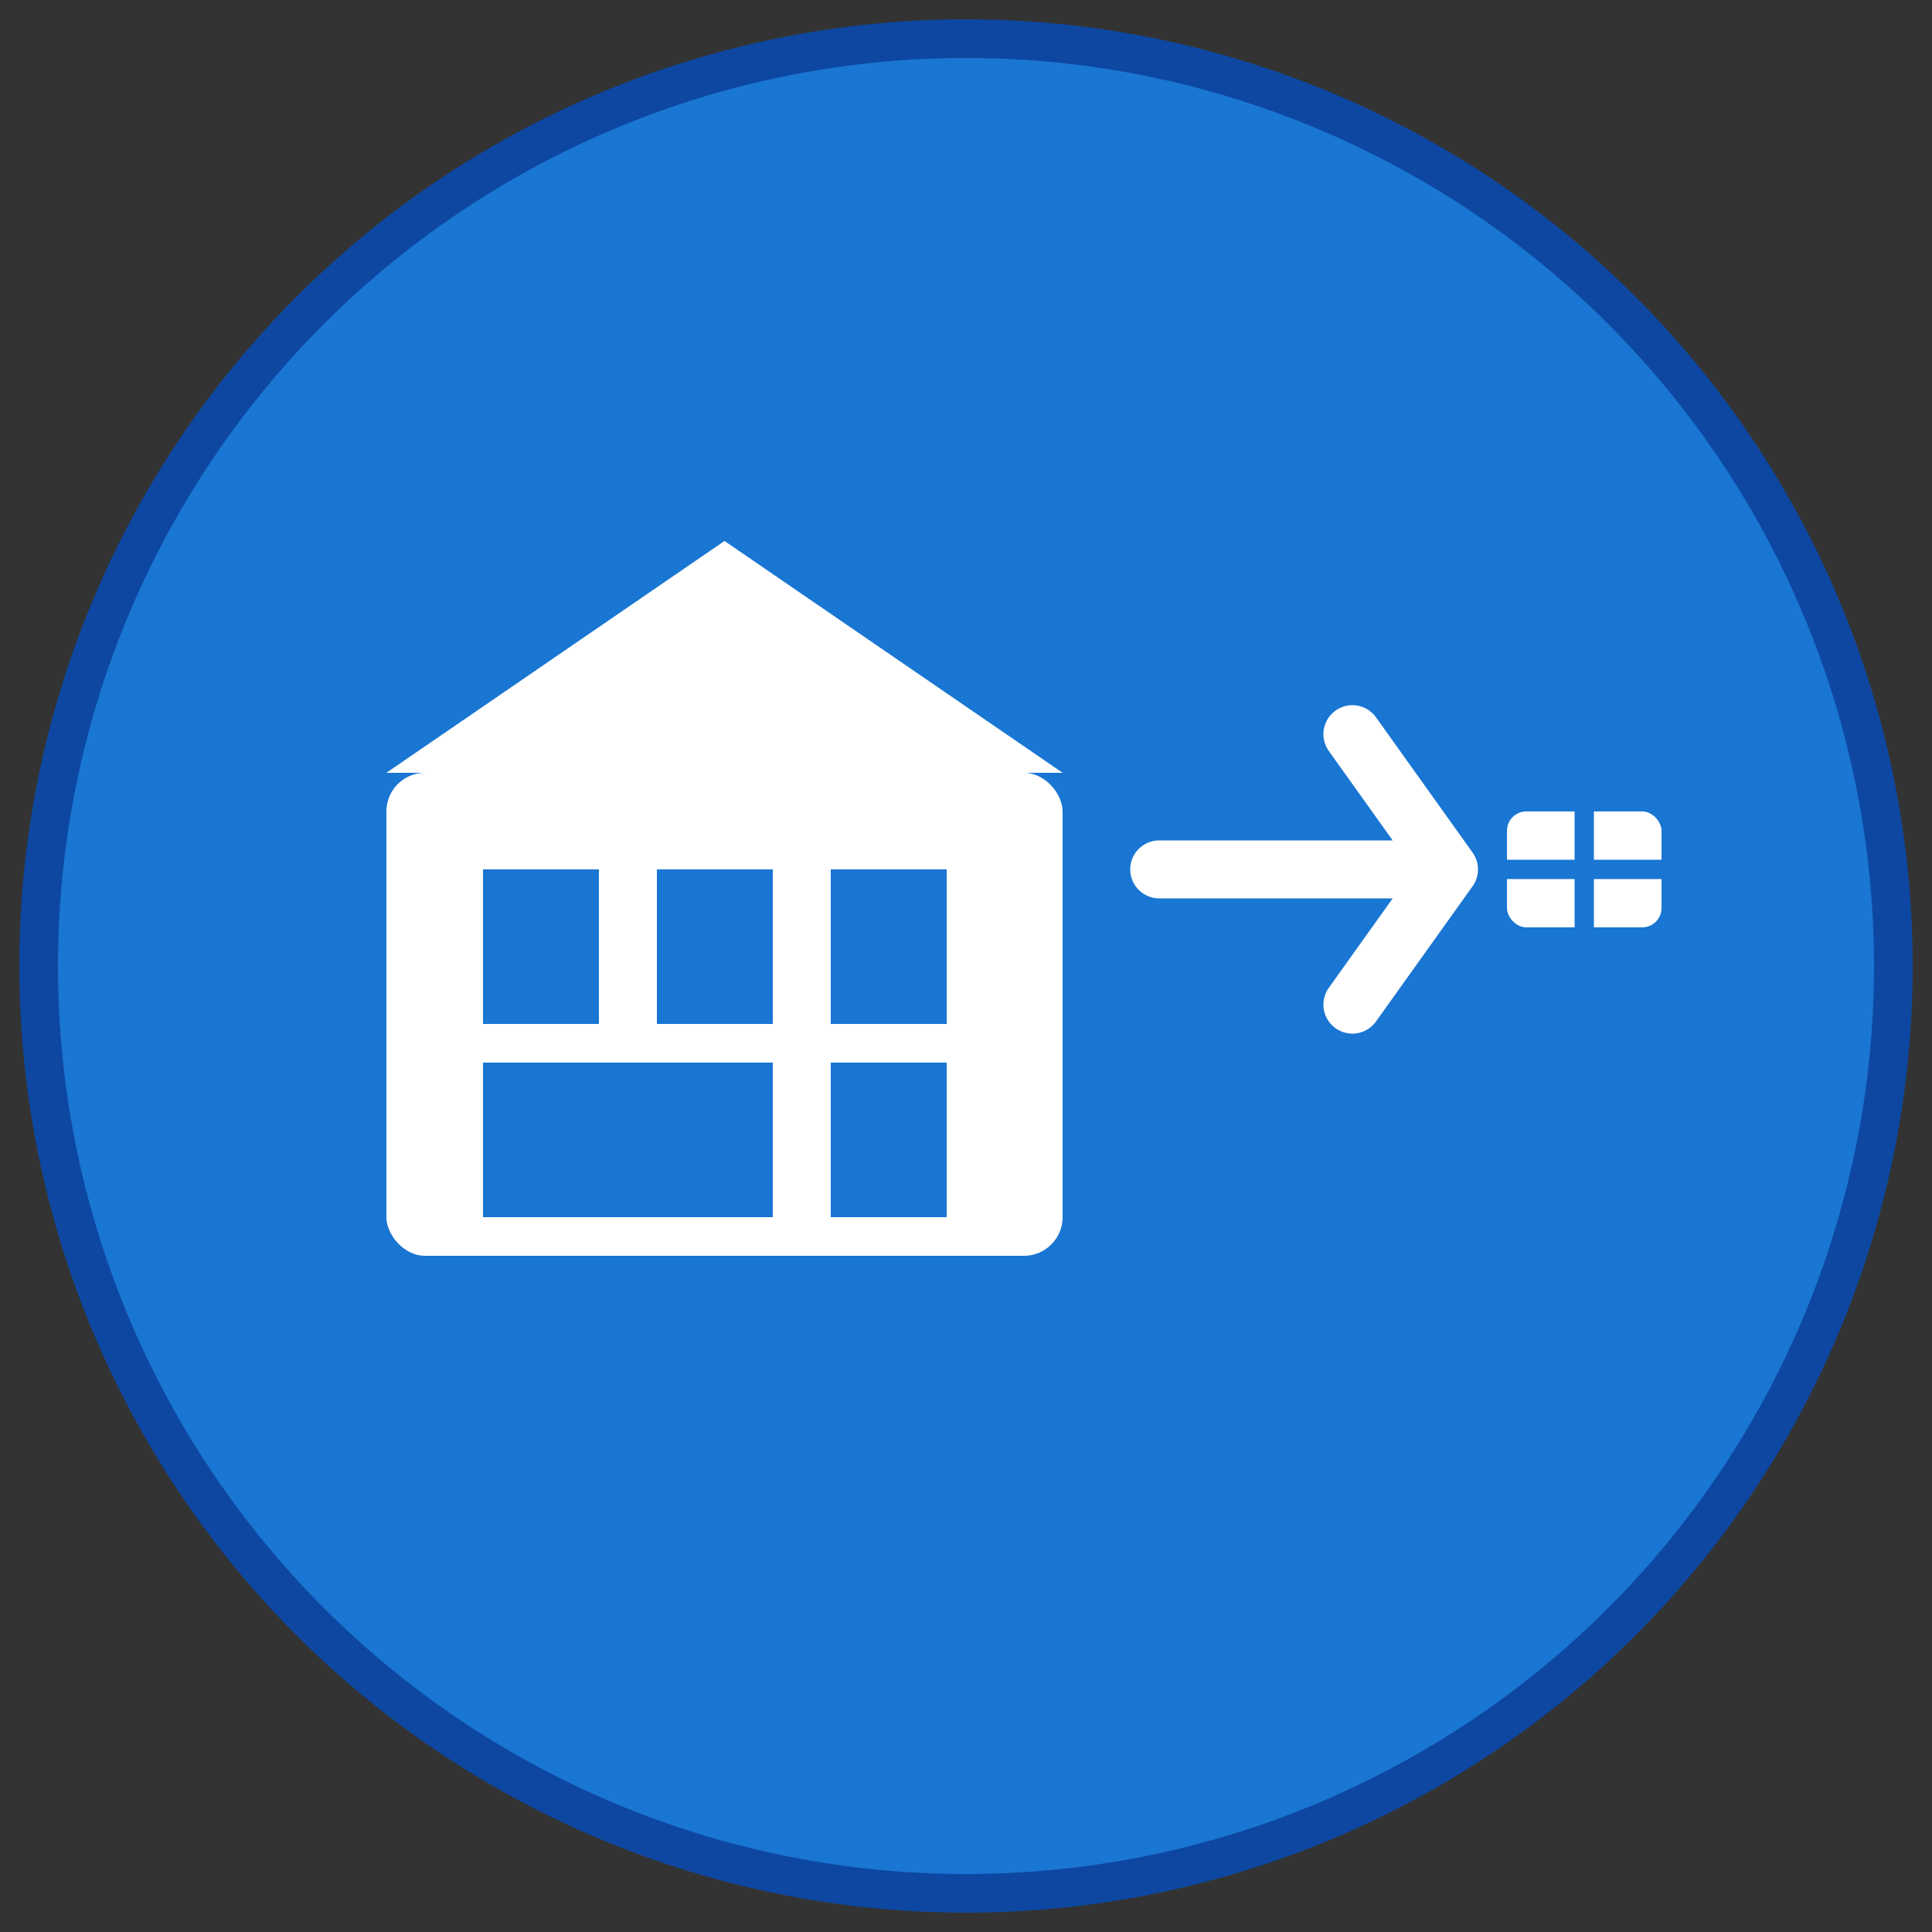
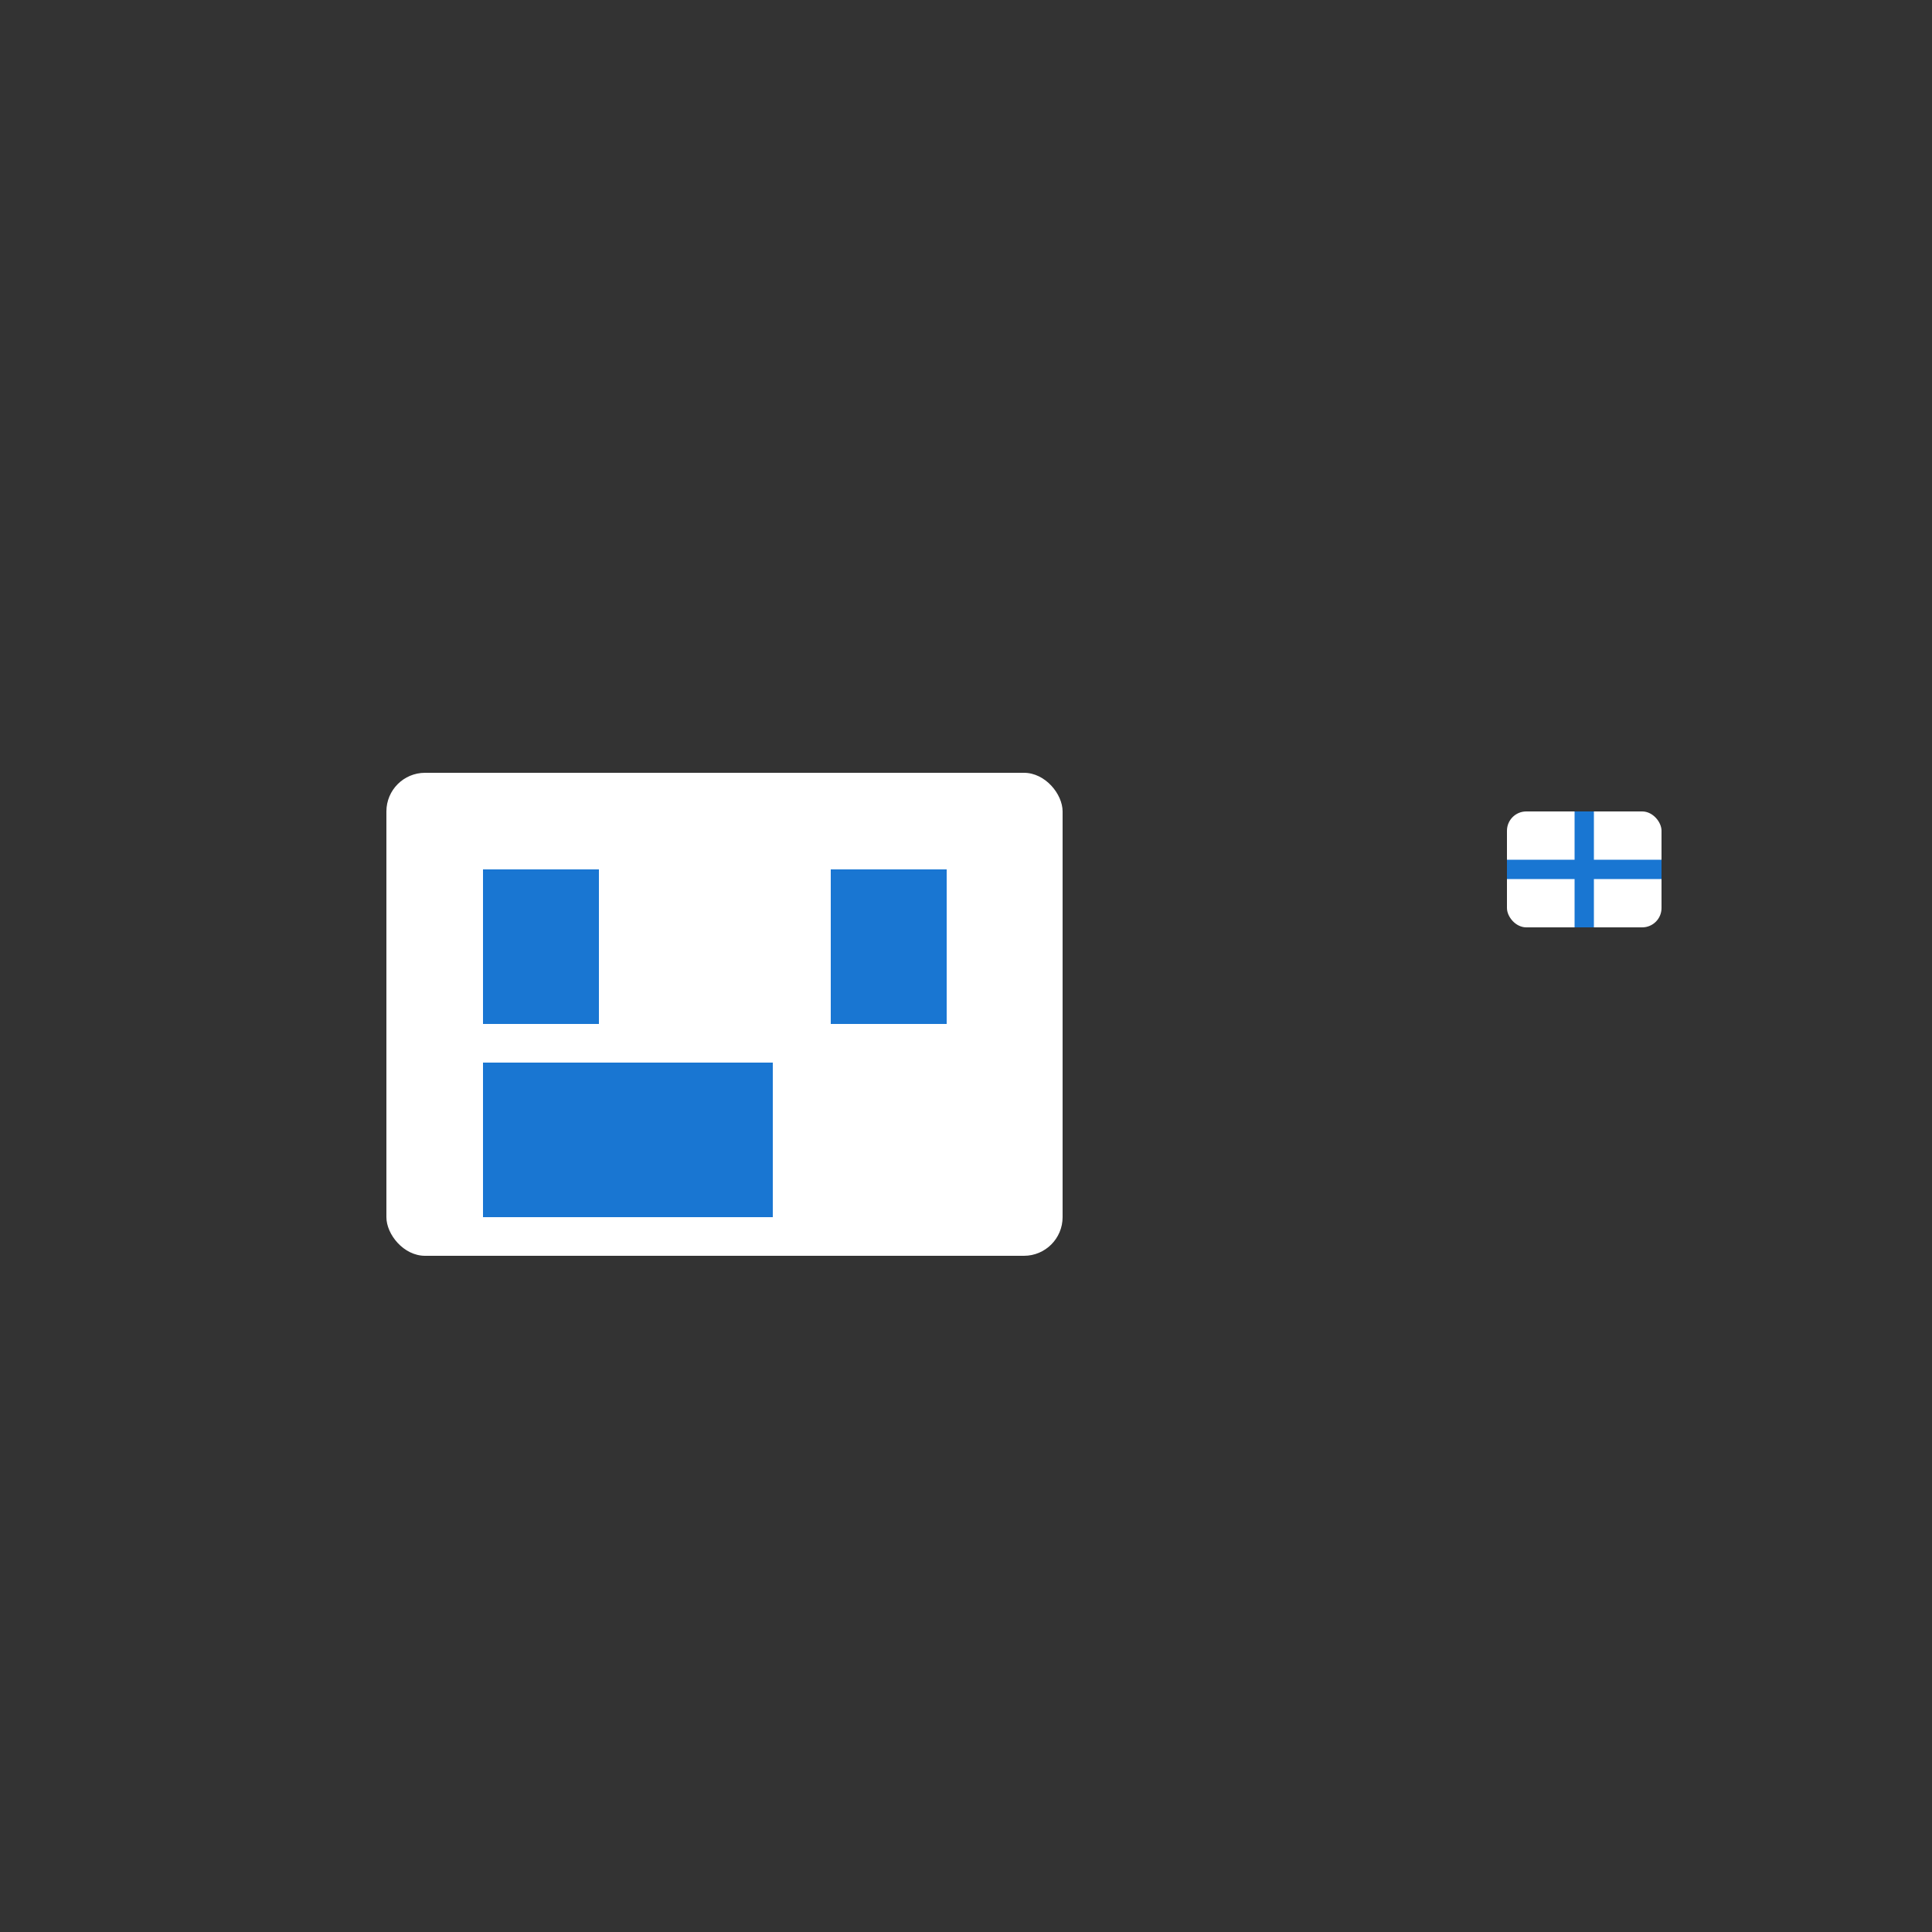
<svg xmlns="http://www.w3.org/2000/svg" viewBox="0 0 100 100">
  <rect x="0" y="0" width="100" height="100" fill="#333333" stroke="none" />
-   <circle cx="50" cy="50" r="48" fill="#1976d2" stroke="#0d47a1" stroke-width="2" />
  <rect x="20" y="40" width="35" height="25" fill="#ffffff" rx="2" />
-   <polygon points="20,40 37.5,28 55,40" fill="#ffffff" />
  <rect x="25" y="45" width="6" height="8" fill="#1976d2" />
-   <rect x="34" y="45" width="6" height="8" fill="#1976d2" />
  <rect x="43" y="45" width="6" height="8" fill="#1976d2" />
  <rect x="25" y="55" width="15" height="8" fill="#1976d2" />
-   <rect x="43" y="55" width="6" height="8" fill="#1976d2" />
-   <path d="M60 45 L75 45 L70 38 M75 45 L70 52" stroke="#ffffff" stroke-width="3" fill="none" stroke-linecap="round" stroke-linejoin="round" />
  <rect x="78" y="42" width="8" height="6" fill="#ffffff" rx="1" />
  <line x1="82" y1="42" x2="82" y2="48" stroke="#1976d2" stroke-width="1" />
  <line x1="78" y1="45" x2="86" y2="45" stroke="#1976d2" stroke-width="1" />
</svg>